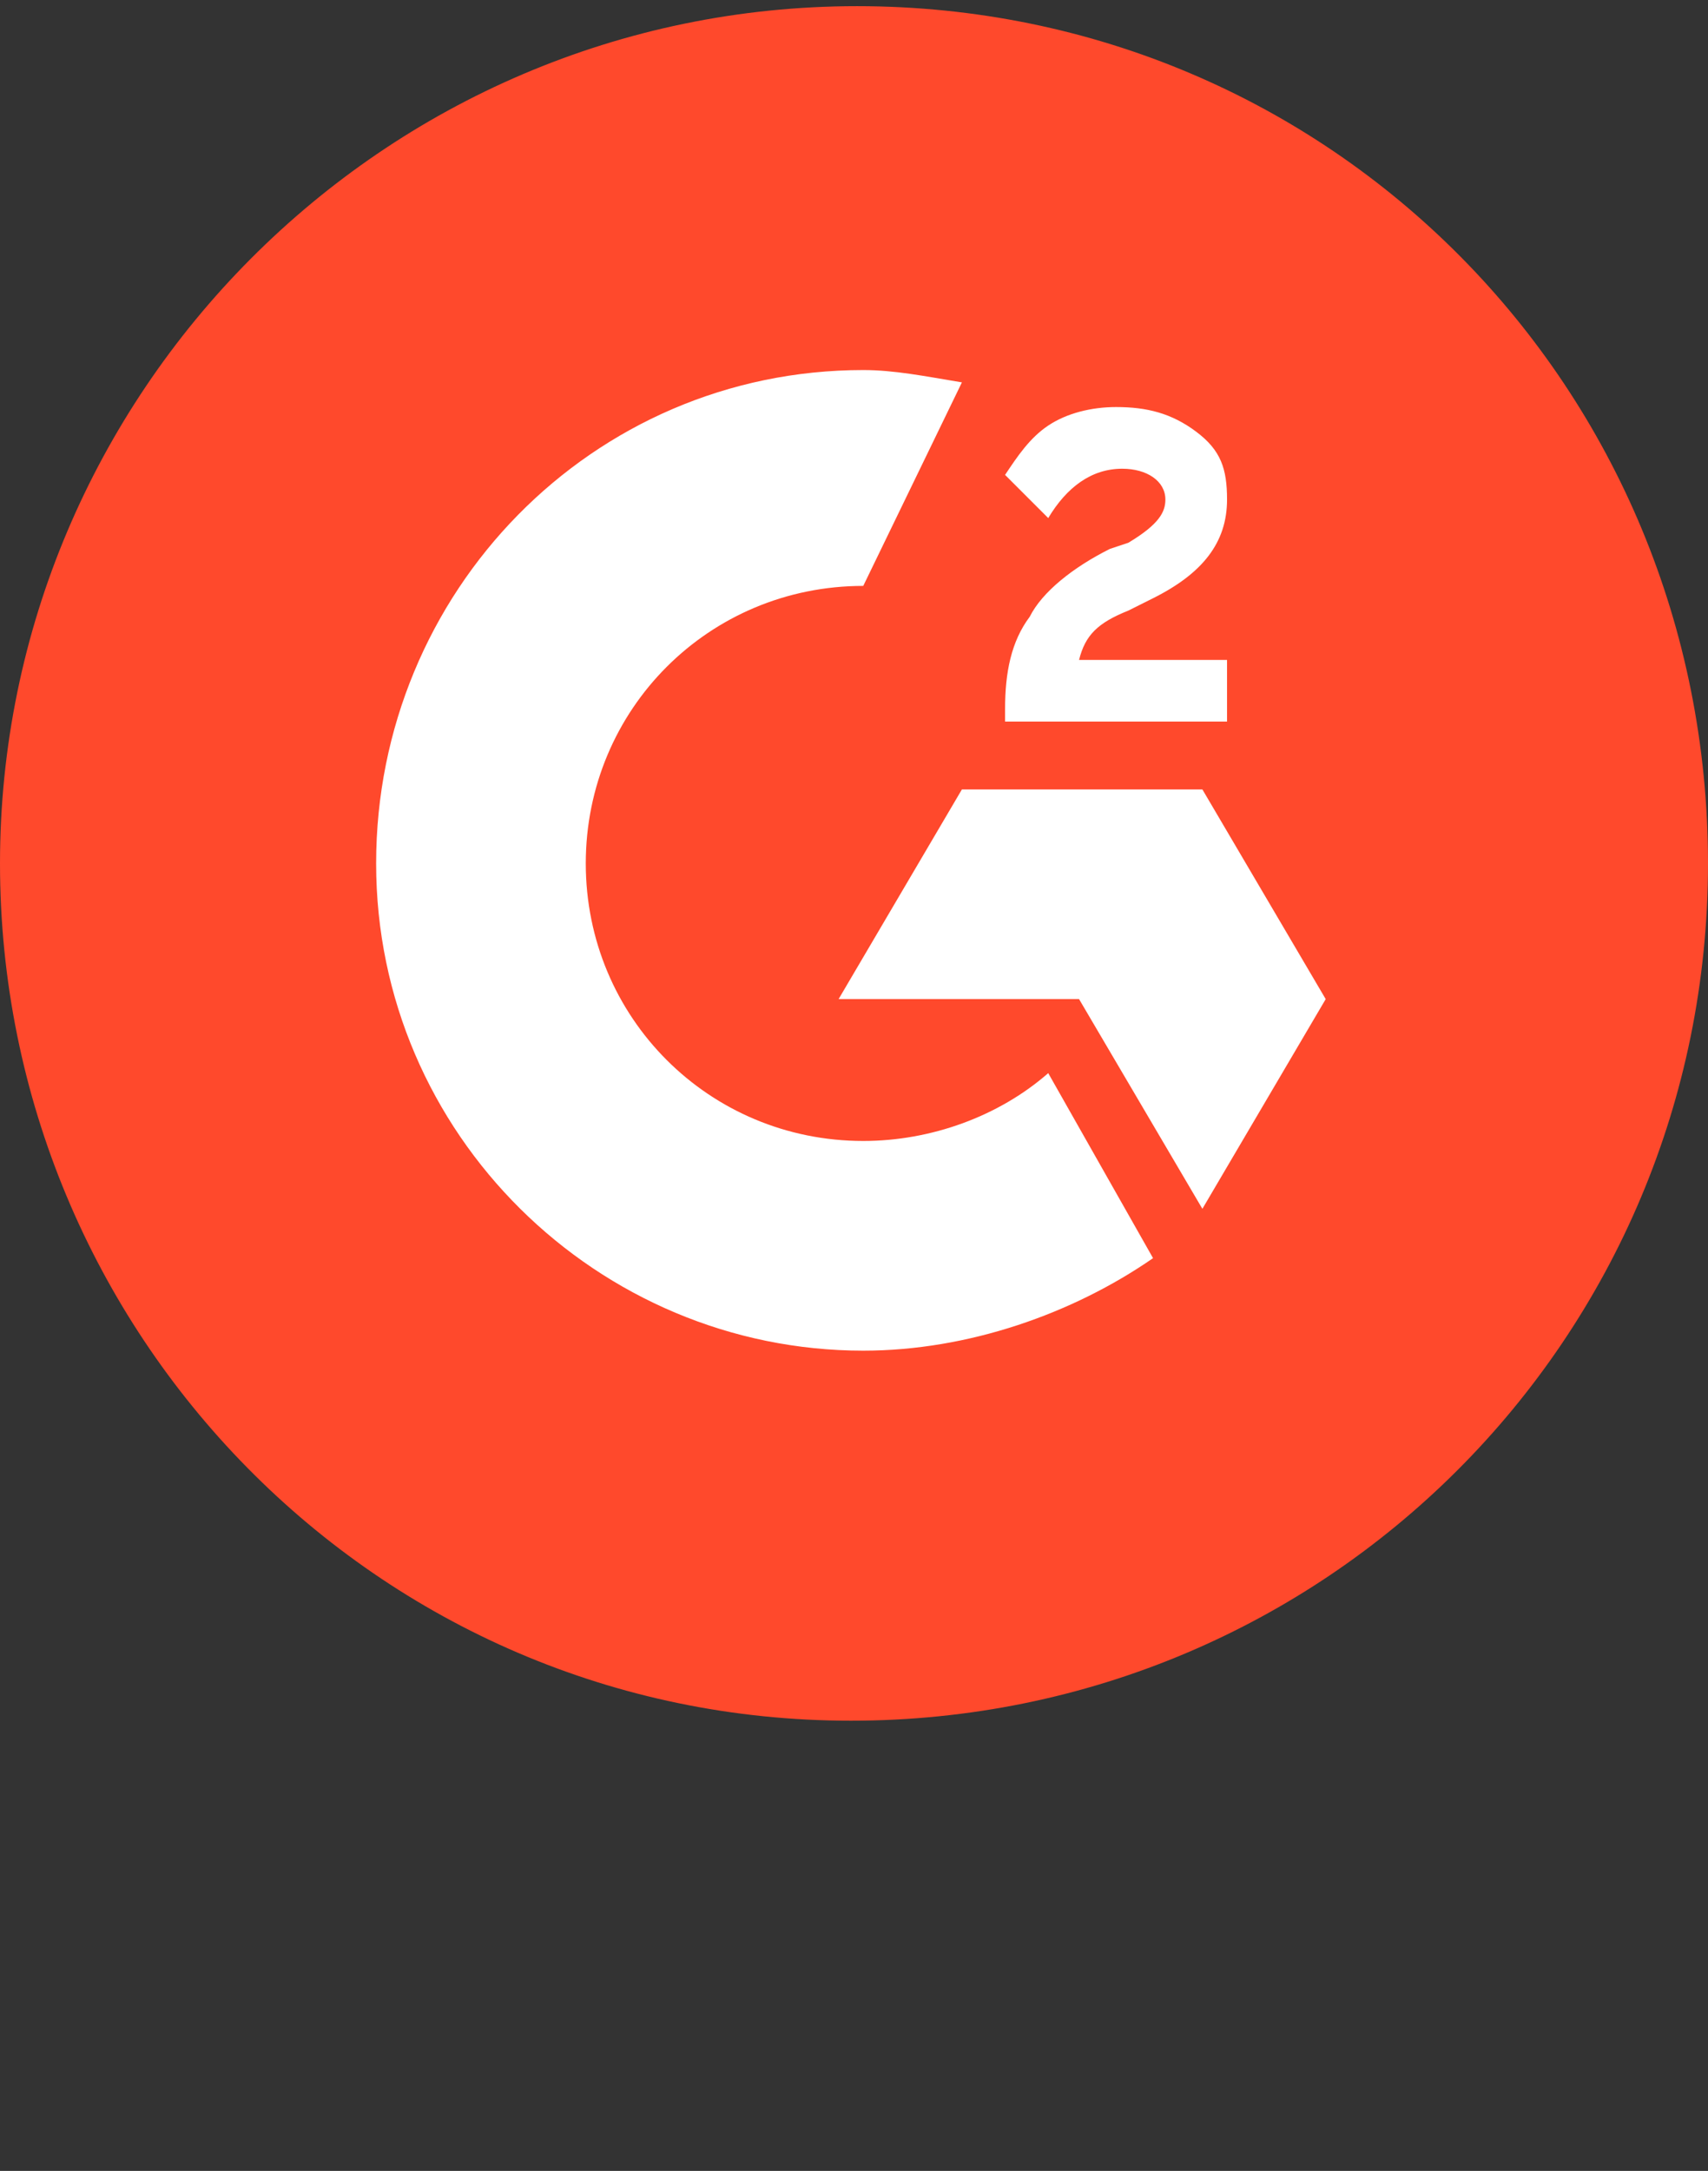
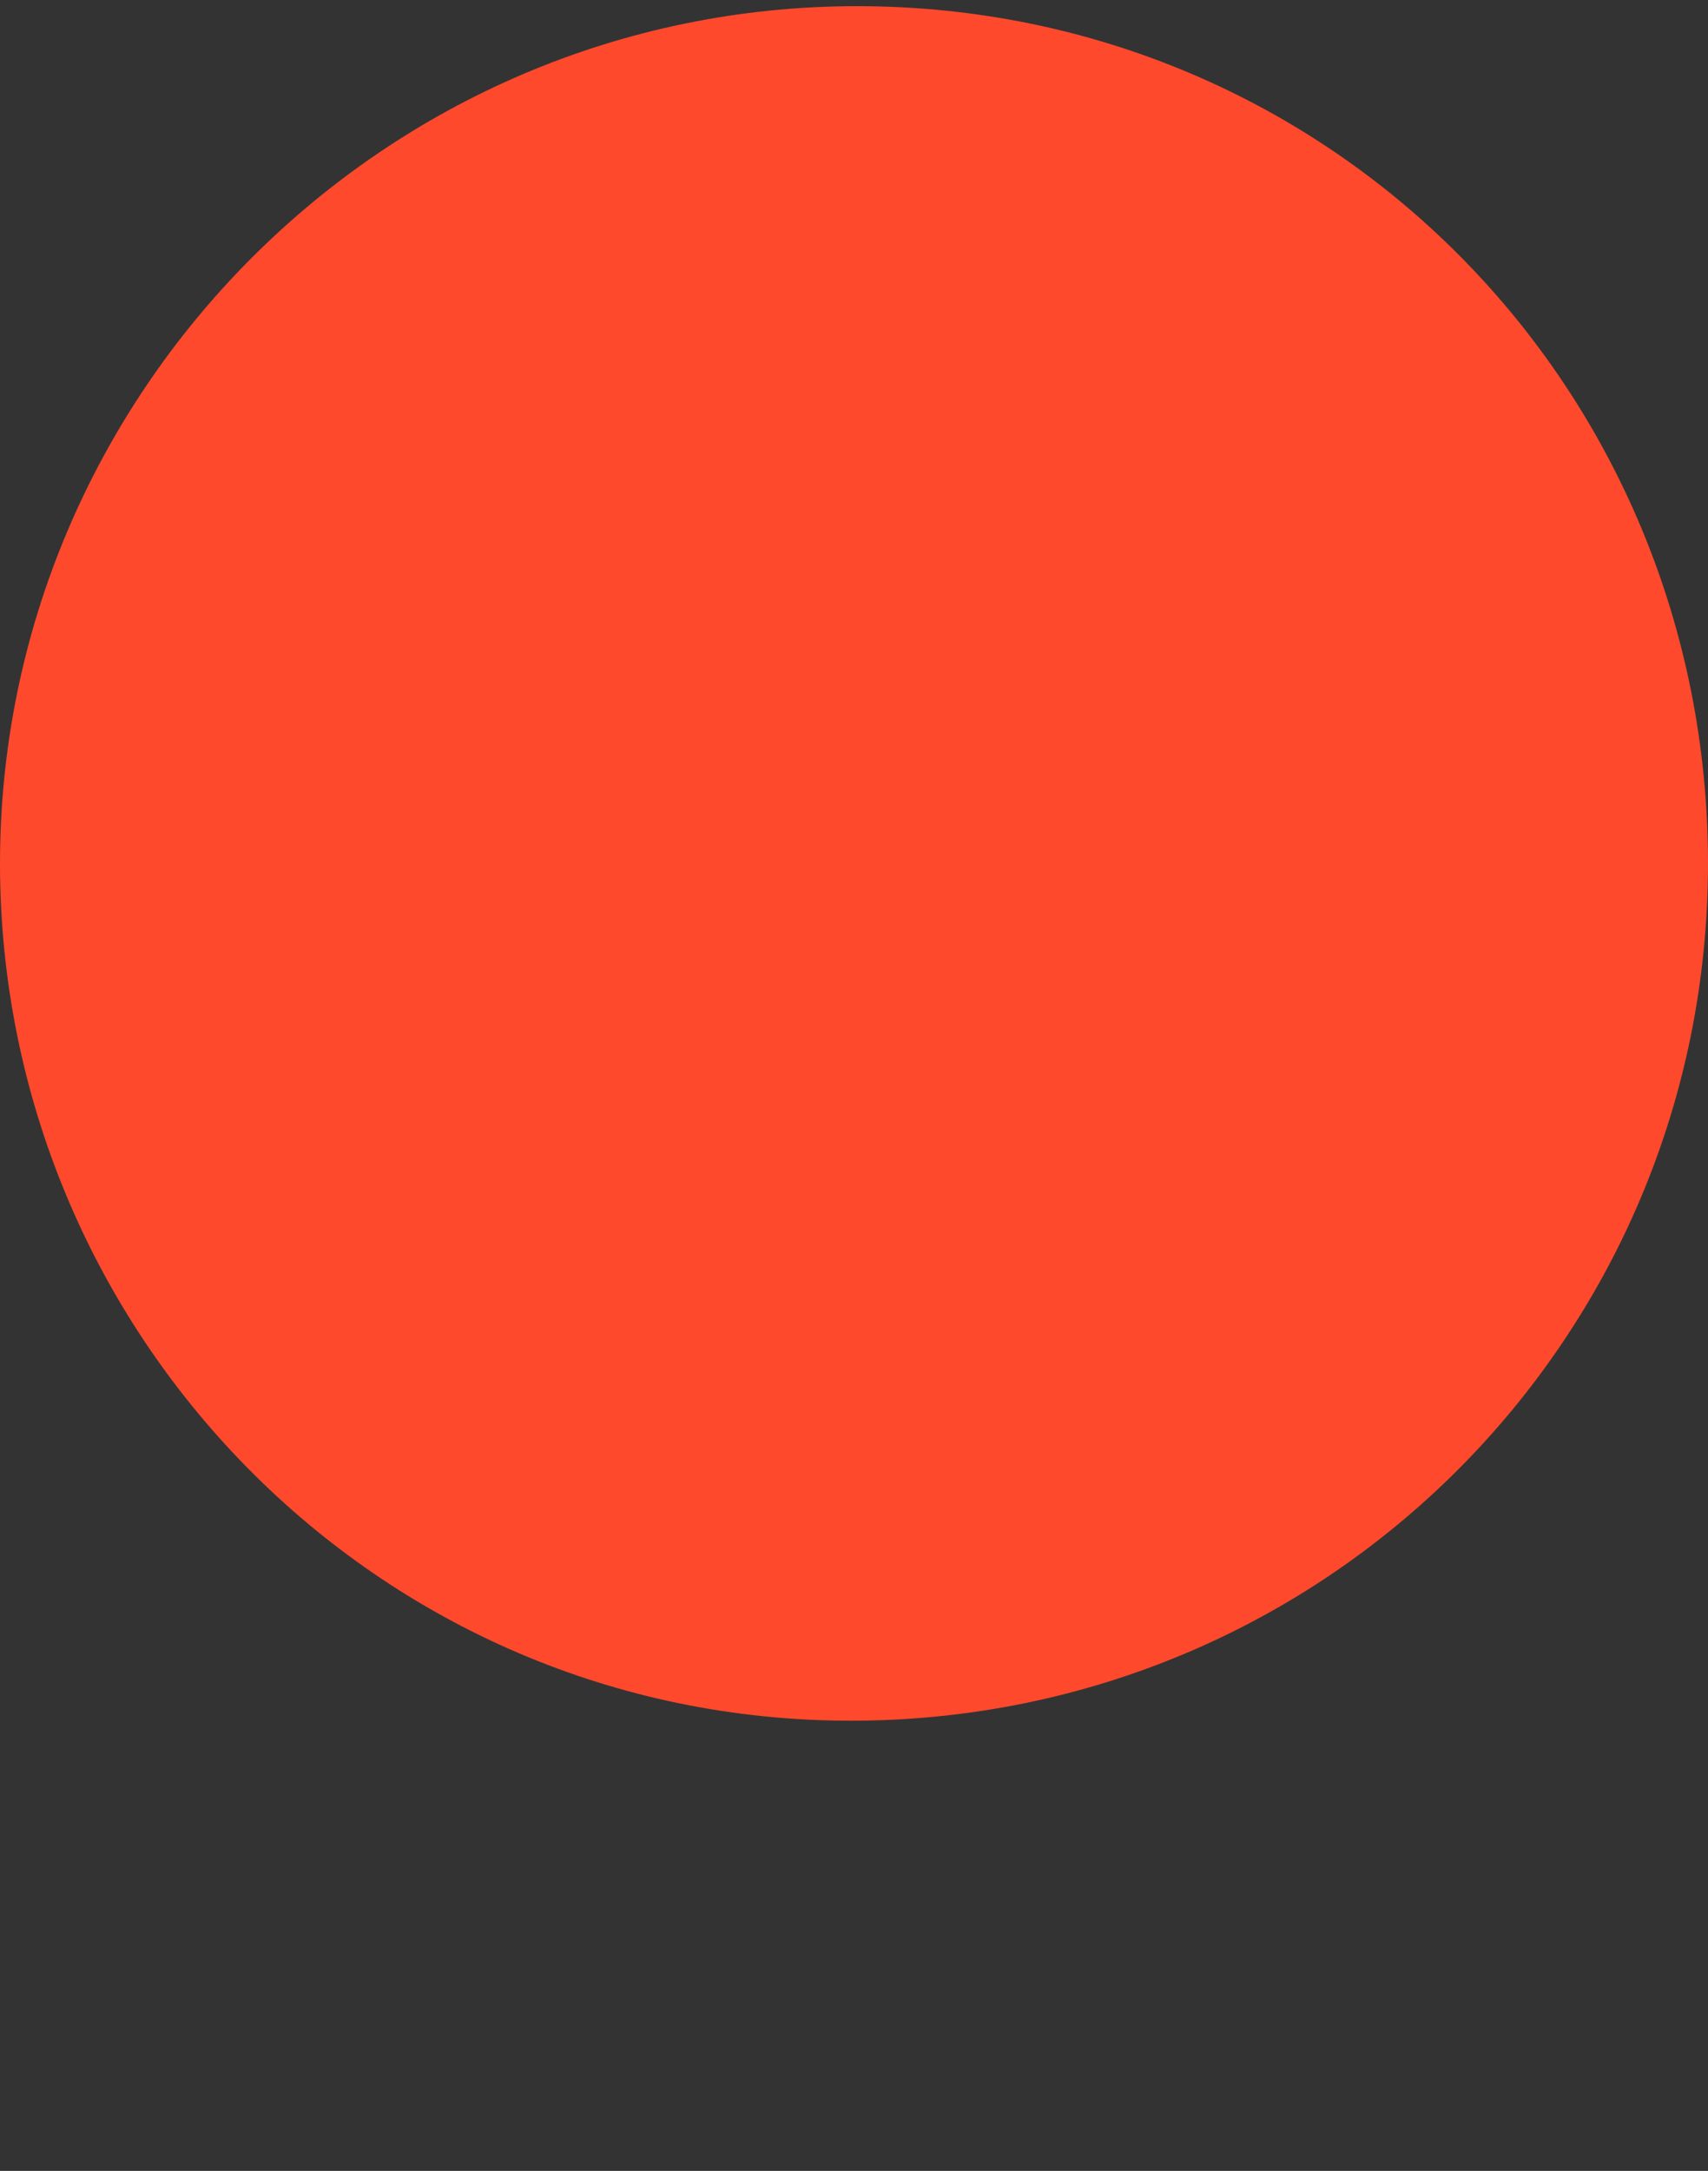
<svg xmlns="http://www.w3.org/2000/svg" version="1.1" id="Layer_1" x="0px" y="0px" viewBox="0 0 27.7 35.2" style="enable-background:new 0 0 27.7 35.2;" xml:space="preserve">
  <rect x="0" y="0" width="27.7" height="35.2" fill="#333333" stroke="none" />
  <style type="text/css">
	.st0{fill:#FF492C;}
	.st1{fill:#FFFFFF;}
</style>
  <g>
    <path class="st0" d="M27.7,14c0,7.7-6.2,13.9-13.9,13.9S0,21.6,0,14S6.2,0.1,13.9,0.1S27.7,6.3,27.7,14" />
-     <path class="st1" d="M19.9,11.7h-3.6v-0.2c0-0.6,0.1-1.1,0.4-1.5c0.2-0.4,0.7-0.8,1.3-1.1l0.3-0.1c0.5-0.3,0.6-0.5,0.6-0.7   c0-0.3-0.3-0.5-0.7-0.5c-0.5,0-0.9,0.3-1.2,0.8l-0.7-0.7c0.2-0.3,0.4-0.6,0.7-0.8c0.3-0.2,0.7-0.3,1.1-0.3c0.5,0,0.9,0.1,1.3,0.4   c0.4,0.3,0.5,0.6,0.5,1.1c0,0.7-0.4,1.2-1.2,1.6l-0.4,0.2c-0.5,0.2-0.7,0.4-0.8,0.8h2.4C19.9,10.7,19.9,11.7,19.9,11.7z M19.5,12.8   h-3.9l-2,3.4h3.9l2,3.4l2-3.4L19.5,12.8z M14,18.5c-2.5,0-4.5-2-4.5-4.5s2-4.5,4.5-4.5l1.6-3.3C15,6.1,14.5,6,14,6   C9.6,6,6.1,9.6,6.1,14c0,4.4,3.6,7.9,7.9,7.9c1.7,0,3.4-0.6,4.7-1.5l-1.7-3C16.2,18.1,15.1,18.5,14,18.5" />
  </g>
</svg>